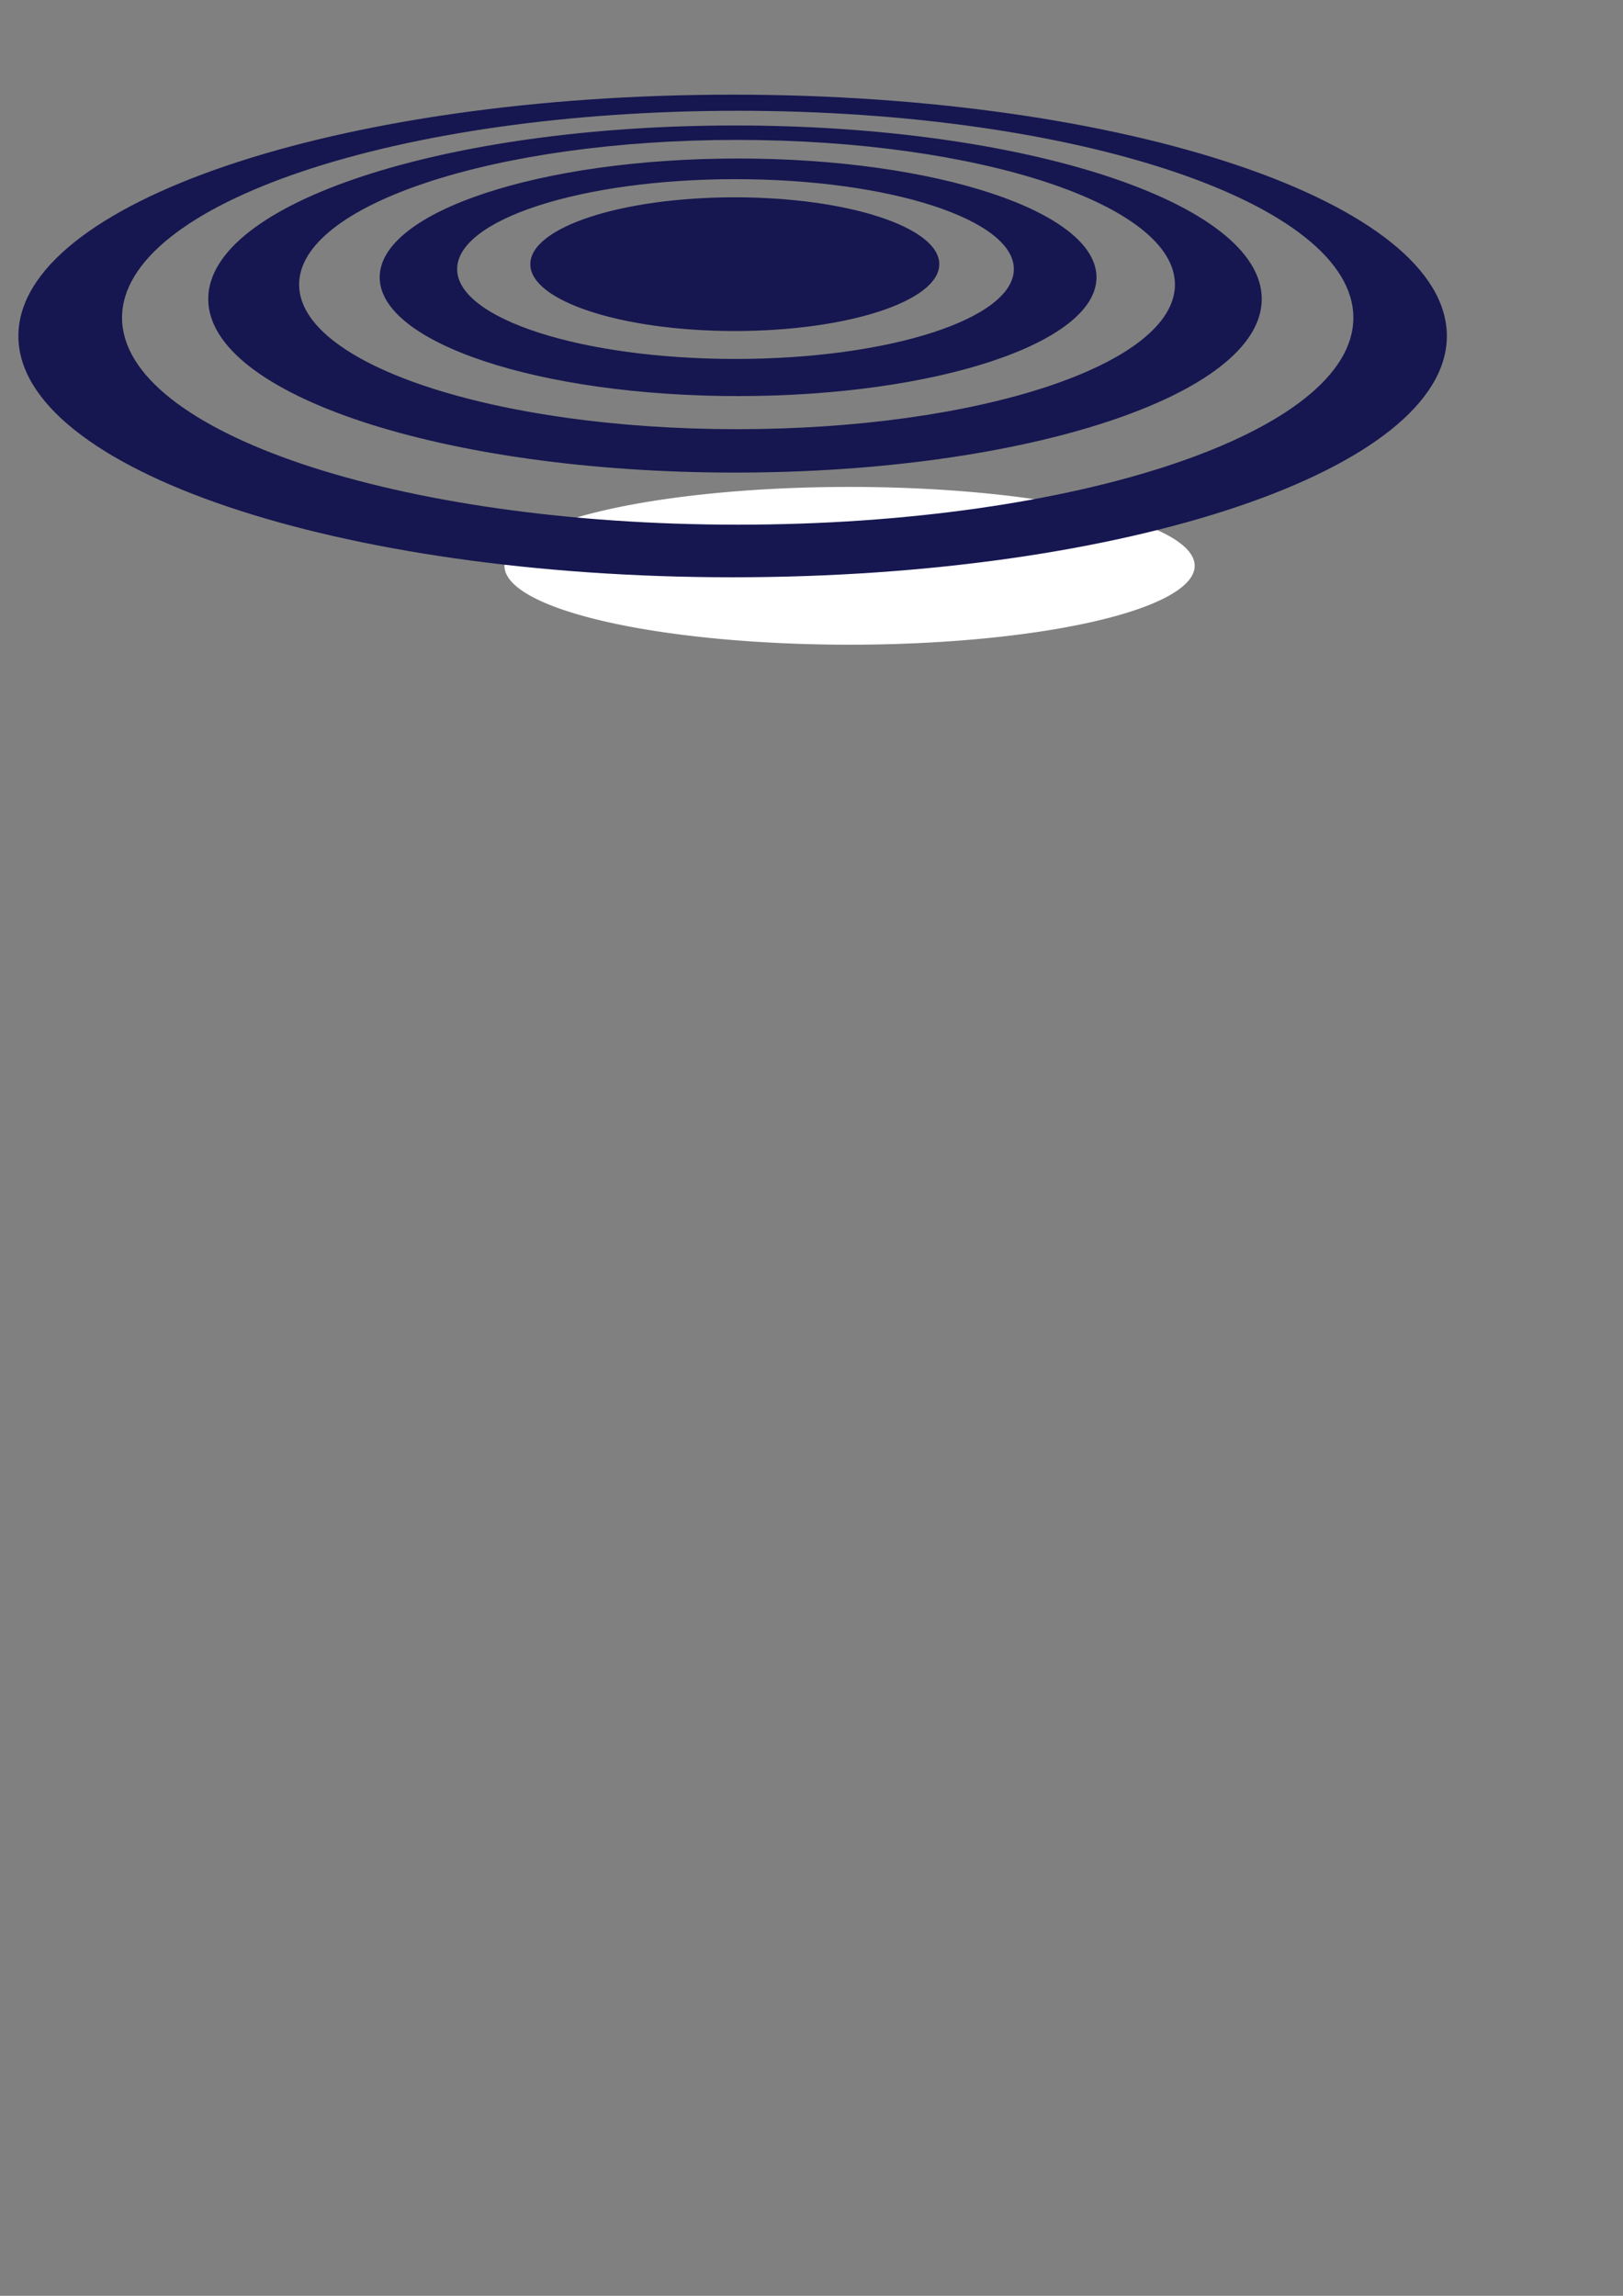
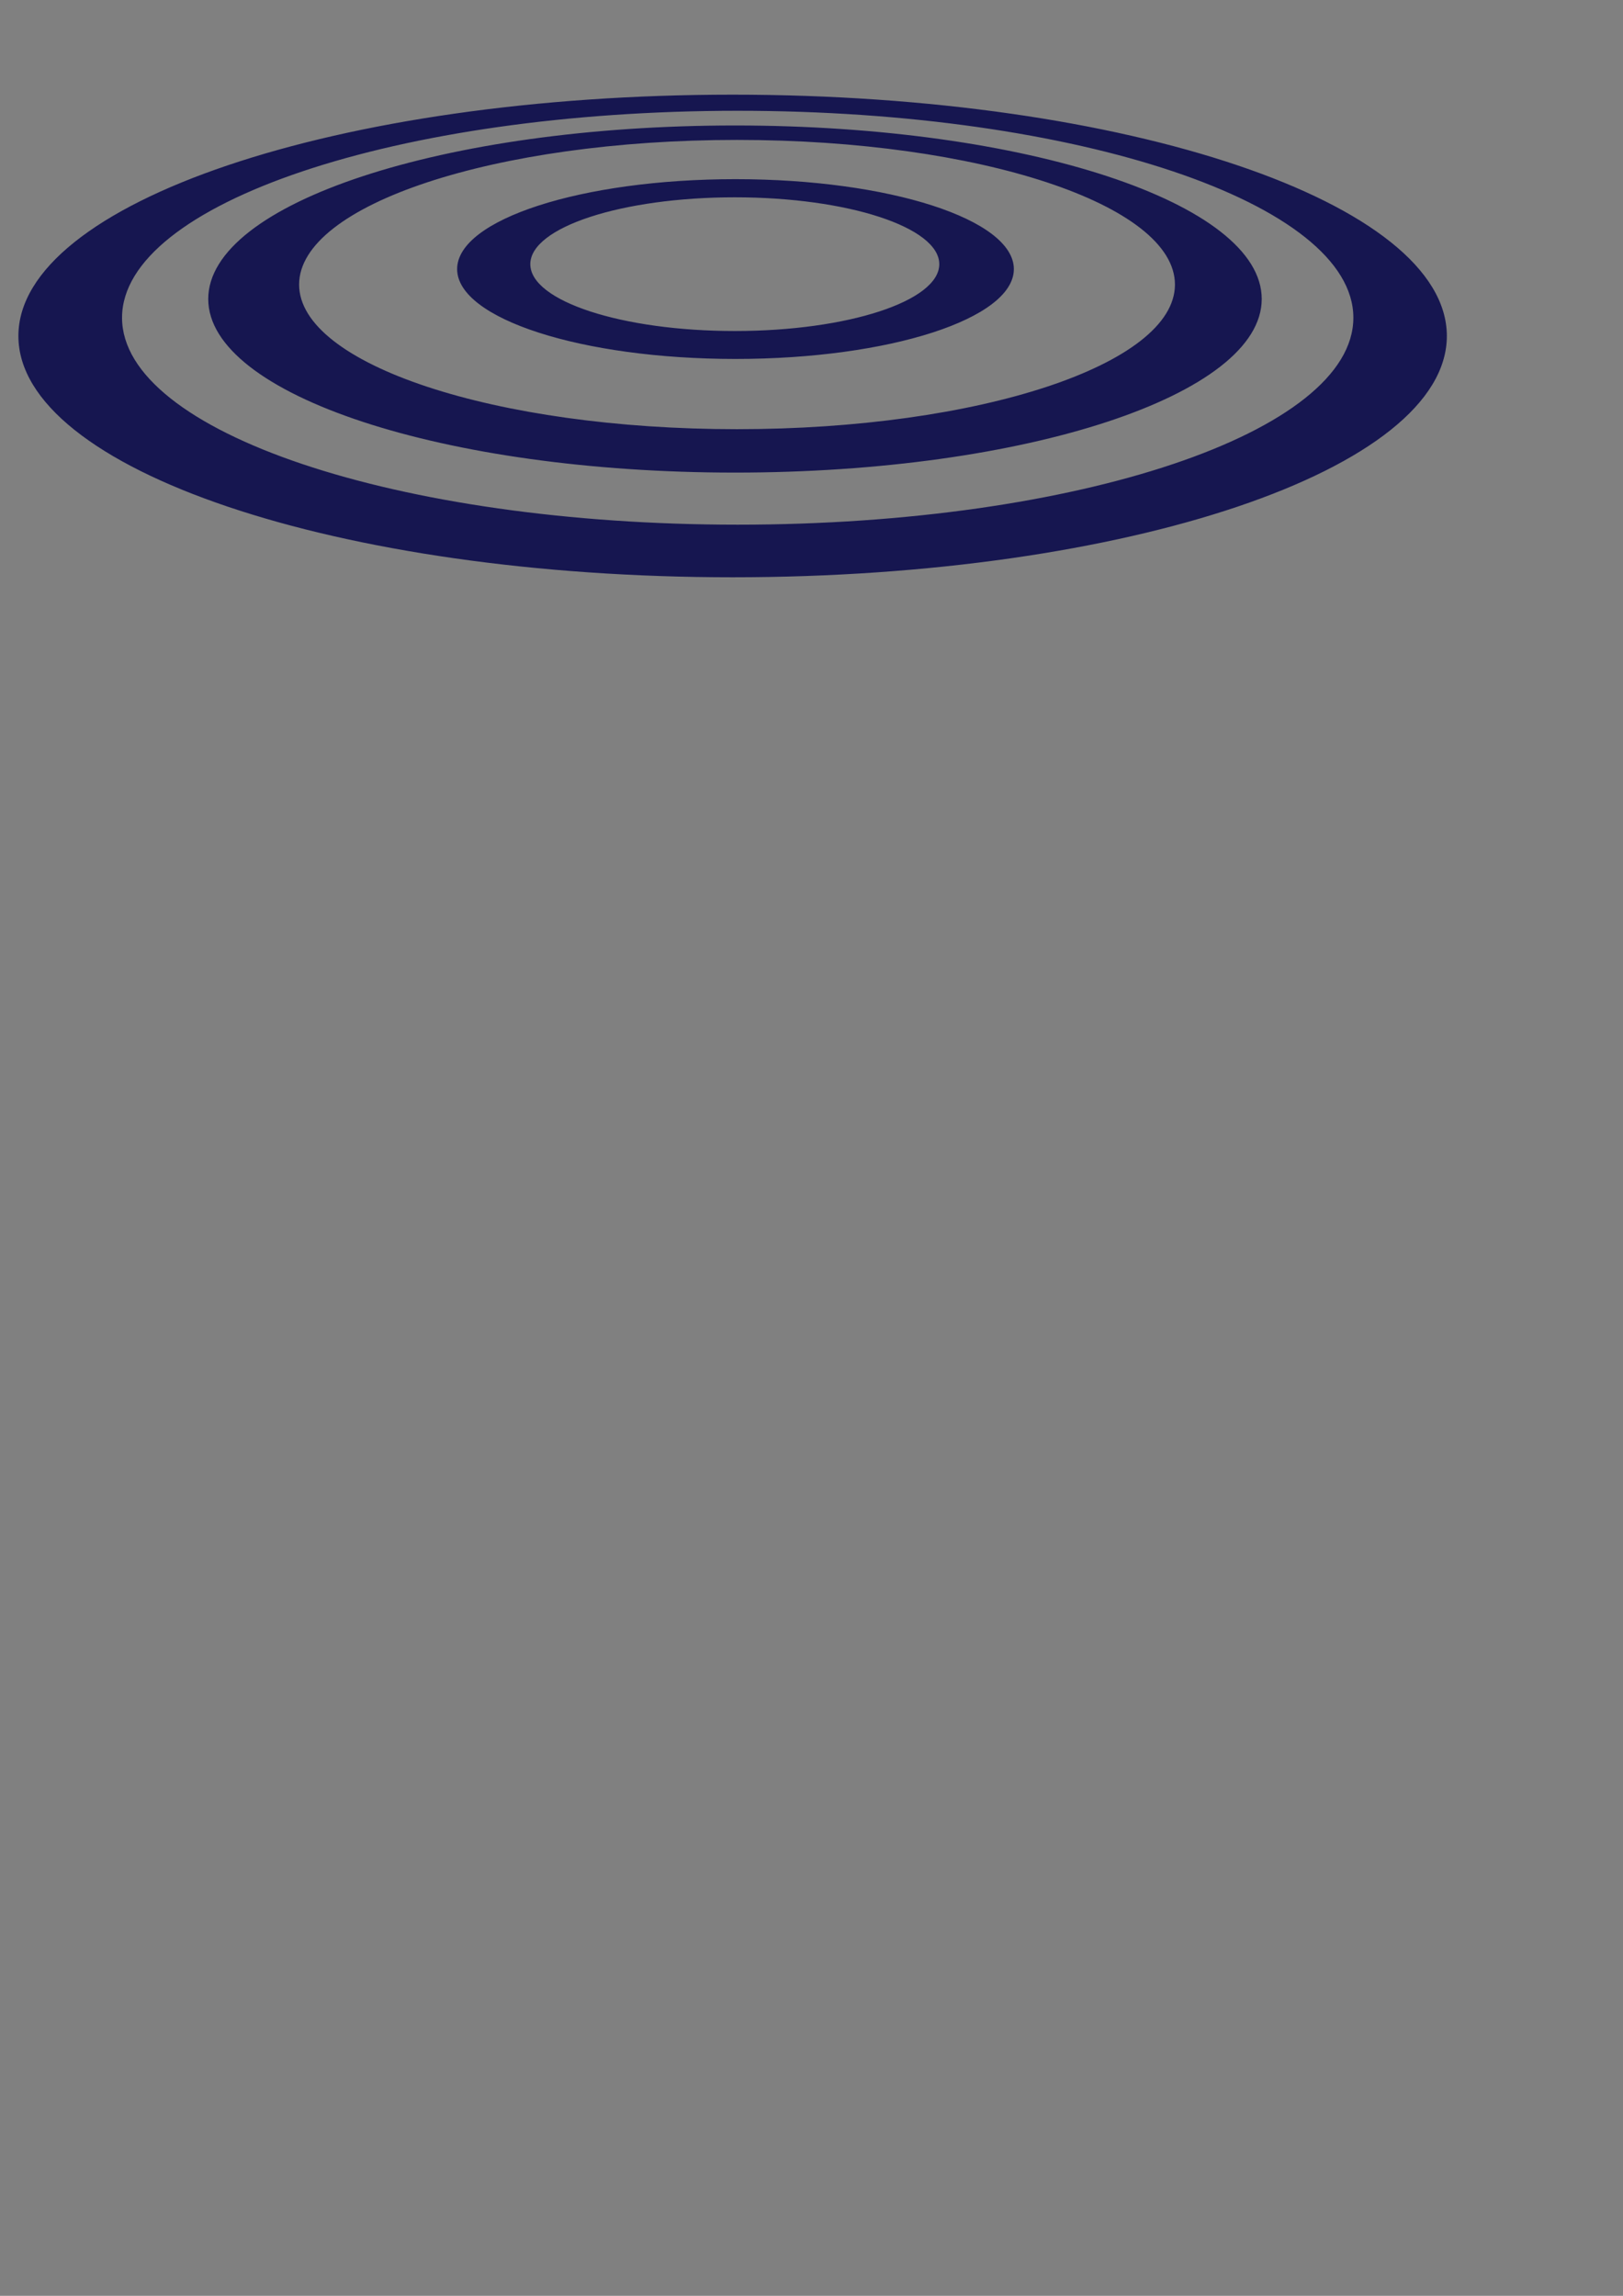
<svg xmlns="http://www.w3.org/2000/svg" xmlns:ns1="http://www.inkscape.org/namespaces/inkscape" xmlns:ns2="http://sodipodi.sourceforge.net/DTD/sodipodi-0.dtd" width="210mm" height="297mm" id="svg2" version="1.1" ns1:version="0.48.4 r9939" ns2:docname="ovals.svg">
  <rect width="100%" height="100%" fill="#808080" stroke="none" />
  <defs id="defs4" />
  <ns2:namedview id="base" pagecolor="#ffffff" bordercolor="#666666" borderopacity="1.0" ns1:pageopacity="0.0" ns1:pageshadow="2" ns1:zoom="0.7" ns1:cx="422.95871" ns1:cy="575.73218" ns1:document-units="px" ns1:current-layer="layer1" showgrid="false" ns1:window-width="1920" ns1:window-height="1025" ns1:window-x="-2" ns1:window-y="-3" ns1:window-maximized="1" />
  <g ns1:label="Laag 1" ns1:groupmode="layer" id="layer1">
-     <path transform="matrix(0.895,0,0,2,100.938,-312.362)" d="m 540,294.505 a 188.571,19.286 0 1 1 -377.143,0 188.571,19.286 0 1 1 377.143,0 z" ns2:ry="19.285715" ns2:rx="188.57143" ns2:cy="294.50504" ns2:cx="351.42856" id="path3060" style="fill:#ffffff;stroke:none" ns2:type="arc" />
-     <path id="path3094" d="m 358.277,46.288 c -192.905,0 -349.281,52.842 -349.281,118 0,65.158 156.376,117.969 349.281,117.969 192.905,0 349.281,-52.81 349.281,-117.969 0,-65.158 -156.376,-118 -349.281,-118 z m 2.5,7.875 c 166.277,0 301.063,45.3 301.063,101.187 0,55.888 -134.785,101.188 -301.063,101.188 -166.277,0 -301.094,-45.3 -301.094,-101.188 0,-55.888 134.817,-101.187 301.094,-101.187 z m -1.344,7.188 c -142.262,0 -257.594,37.981 -257.594,84.844 0,46.863 115.331,84.875 257.594,84.875 142.262,0 257.594,-38.012 257.594,-84.875 0,-46.863 -115.331,-84.844 -257.594,-84.844 z m 1,7.062 c 118.273,0 214.156,31.666 214.156,70.719 0,39.052 -95.883,70.719 -214.156,70.719 -118.273,0 -214.156,-31.666 -214.156,-70.719 0,-39.052 95.883,-70.719 214.156,-70.719 z m 0.5,9.094 c -96.794,0 -175.25,26.015 -175.25,58.094 0,32.079 78.456,58.062 175.25,58.062 96.794,0 175.281,-25.984 175.281,-58.062 0,-32.079 -78.487,-58.094 -175.281,-58.094 z m -1.25,10.094 c 75.176,0 136.125,19.7 136.125,43.969 0,24.268 -60.949,43.938 -136.125,43.938 -75.176,0 -136.125,-19.669 -136.125,-43.938 0,-24.268 60.949,-43.969 136.125,-43.969 z m -0.344,8.875 c -55.229,0 -100,14.64 -100,32.687 0,18.048 44.772,32.688 100,32.688 55.228,0 100,-14.64 100,-32.688 0,-18.048 -44.772,-32.687 -100,-32.687 z" style="fill:#161650;stroke:none" ns1:connector-curvature="0" />
+     <path id="path3094" d="m 358.277,46.288 c -192.905,0 -349.281,52.842 -349.281,118 0,65.158 156.376,117.969 349.281,117.969 192.905,0 349.281,-52.81 349.281,-117.969 0,-65.158 -156.376,-118 -349.281,-118 z m 2.5,7.875 c 166.277,0 301.063,45.3 301.063,101.187 0,55.888 -134.785,101.188 -301.063,101.188 -166.277,0 -301.094,-45.3 -301.094,-101.188 0,-55.888 134.817,-101.187 301.094,-101.187 z m -1.344,7.188 c -142.262,0 -257.594,37.981 -257.594,84.844 0,46.863 115.331,84.875 257.594,84.875 142.262,0 257.594,-38.012 257.594,-84.875 0,-46.863 -115.331,-84.844 -257.594,-84.844 z m 1,7.062 c 118.273,0 214.156,31.666 214.156,70.719 0,39.052 -95.883,70.719 -214.156,70.719 -118.273,0 -214.156,-31.666 -214.156,-70.719 0,-39.052 95.883,-70.719 214.156,-70.719 z m 0.5,9.094 z m -1.25,10.094 c 75.176,0 136.125,19.7 136.125,43.969 0,24.268 -60.949,43.938 -136.125,43.938 -75.176,0 -136.125,-19.669 -136.125,-43.938 0,-24.268 60.949,-43.969 136.125,-43.969 z m -0.344,8.875 c -55.229,0 -100,14.64 -100,32.687 0,18.048 44.772,32.688 100,32.688 55.228,0 100,-14.64 100,-32.688 0,-18.048 -44.772,-32.687 -100,-32.687 z" style="fill:#161650;stroke:none" ns1:connector-curvature="0" />
  </g>
</svg>